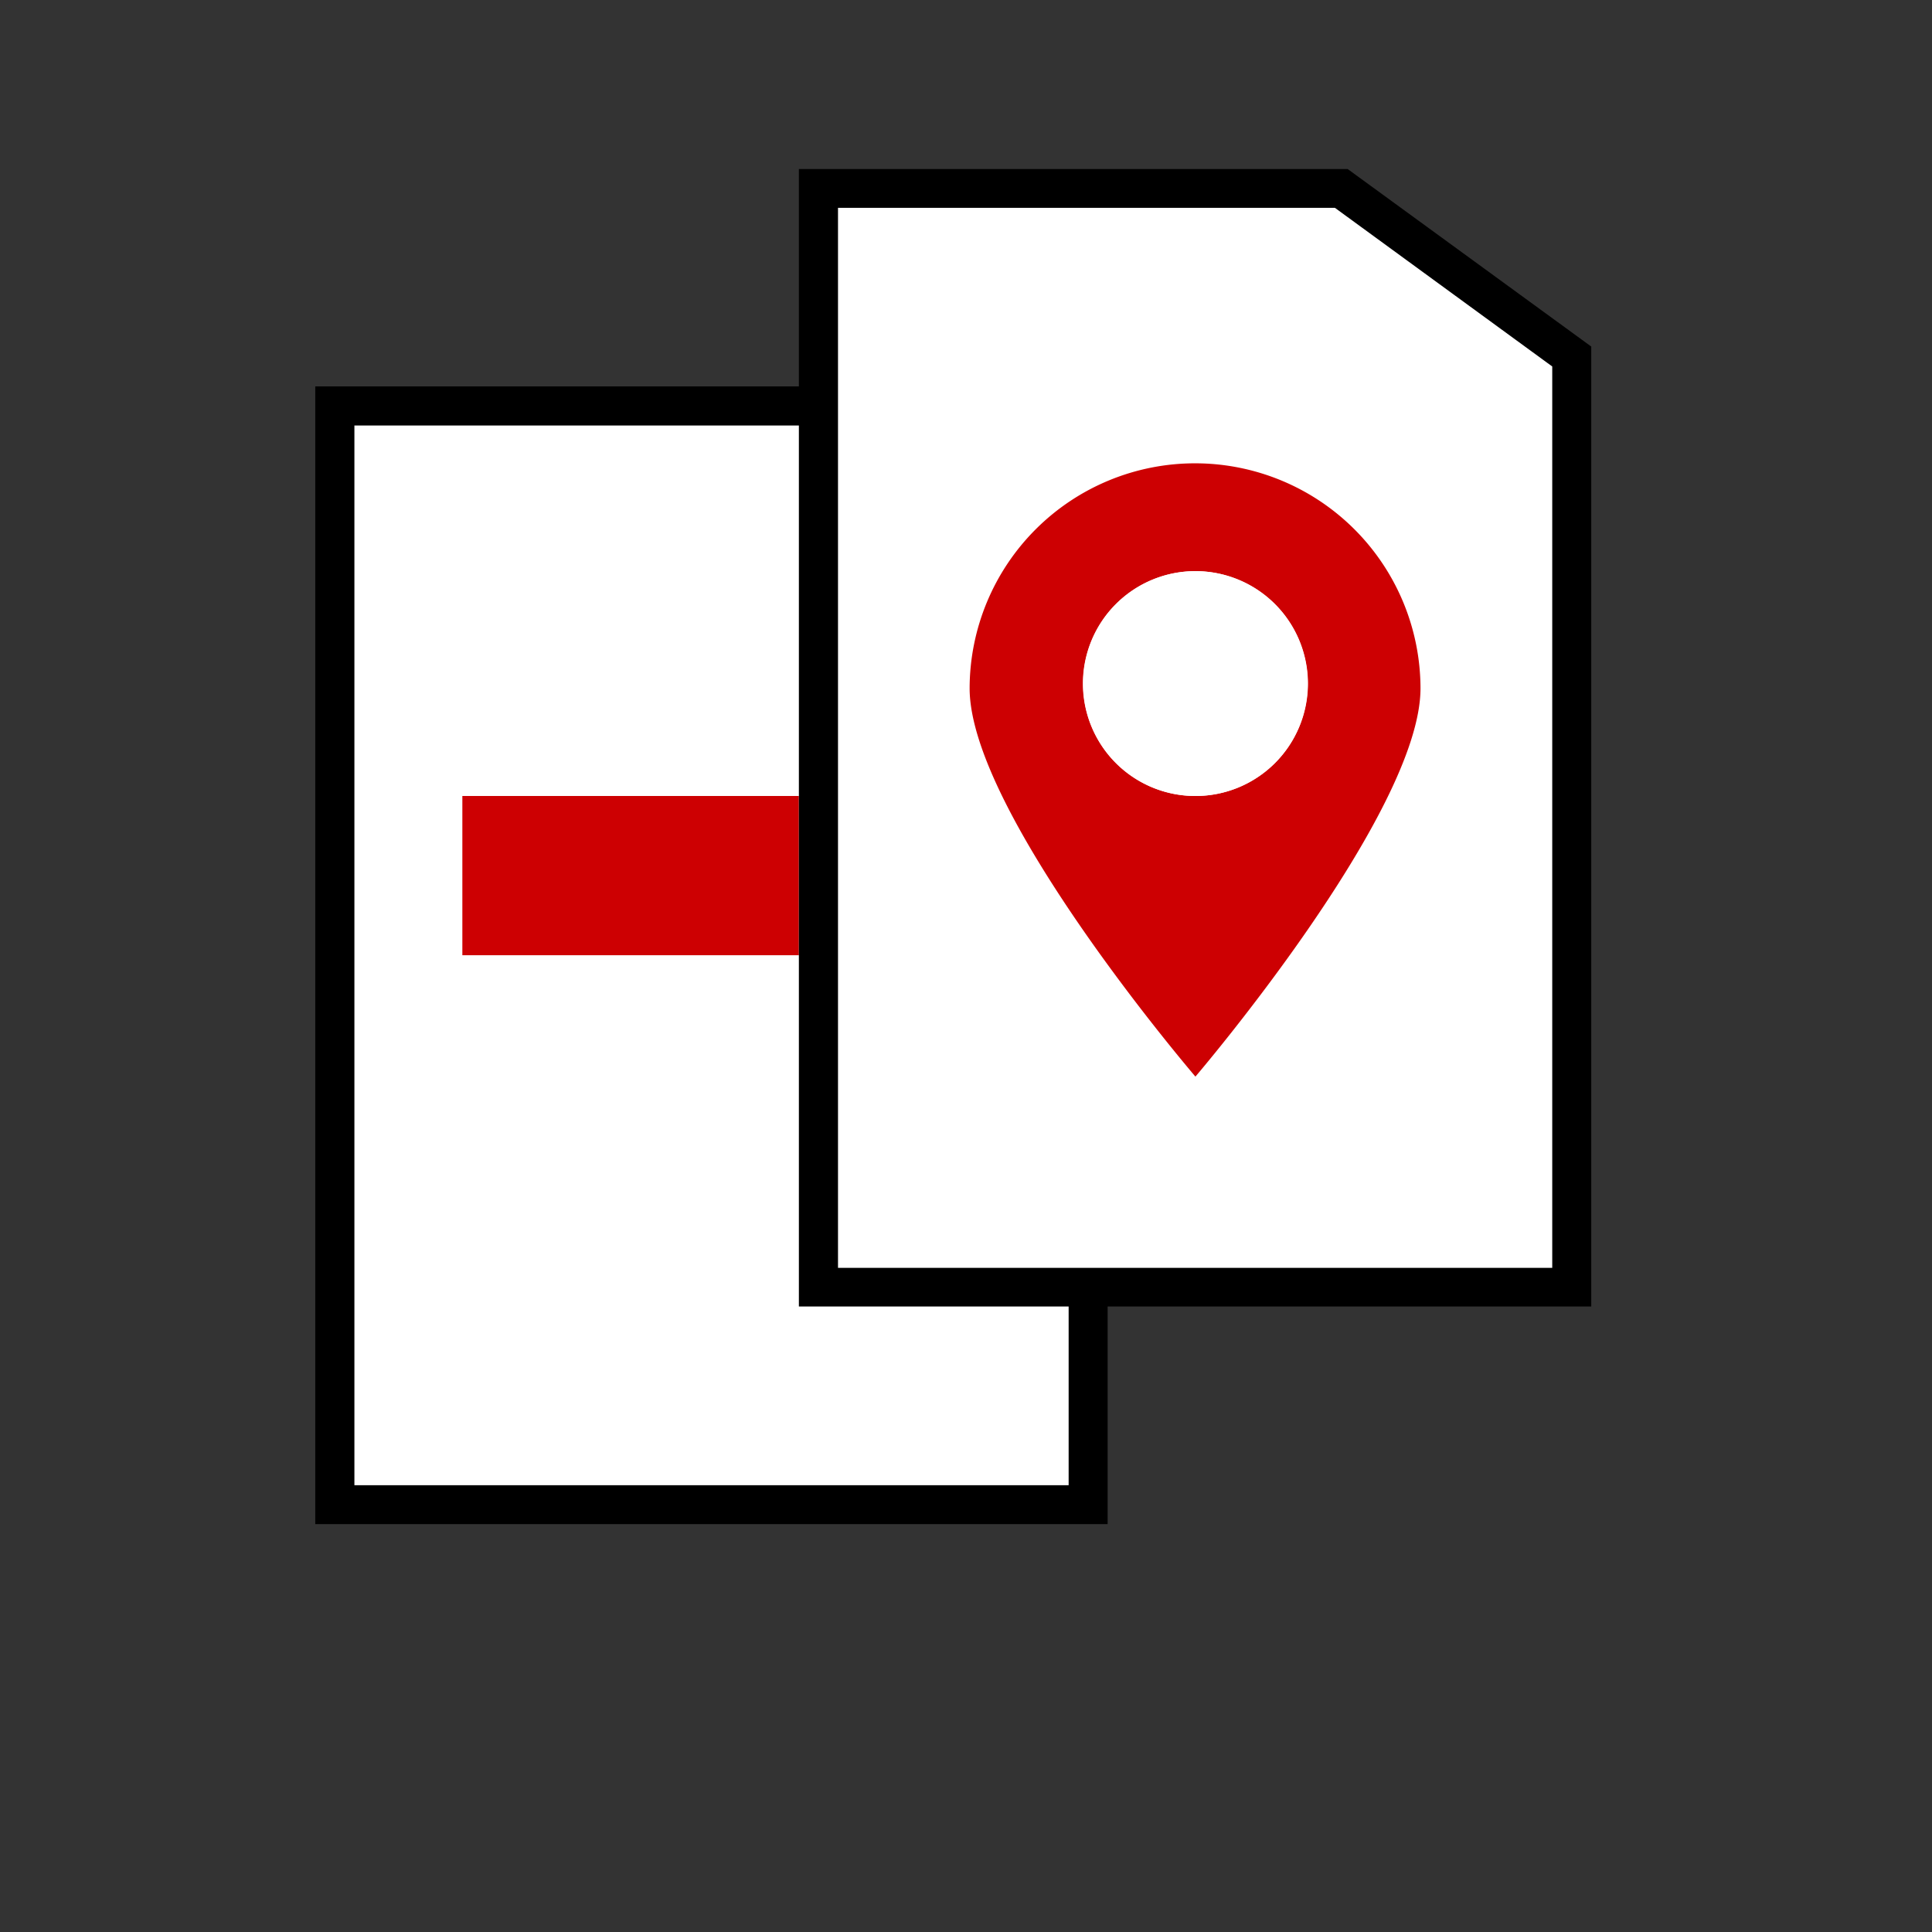
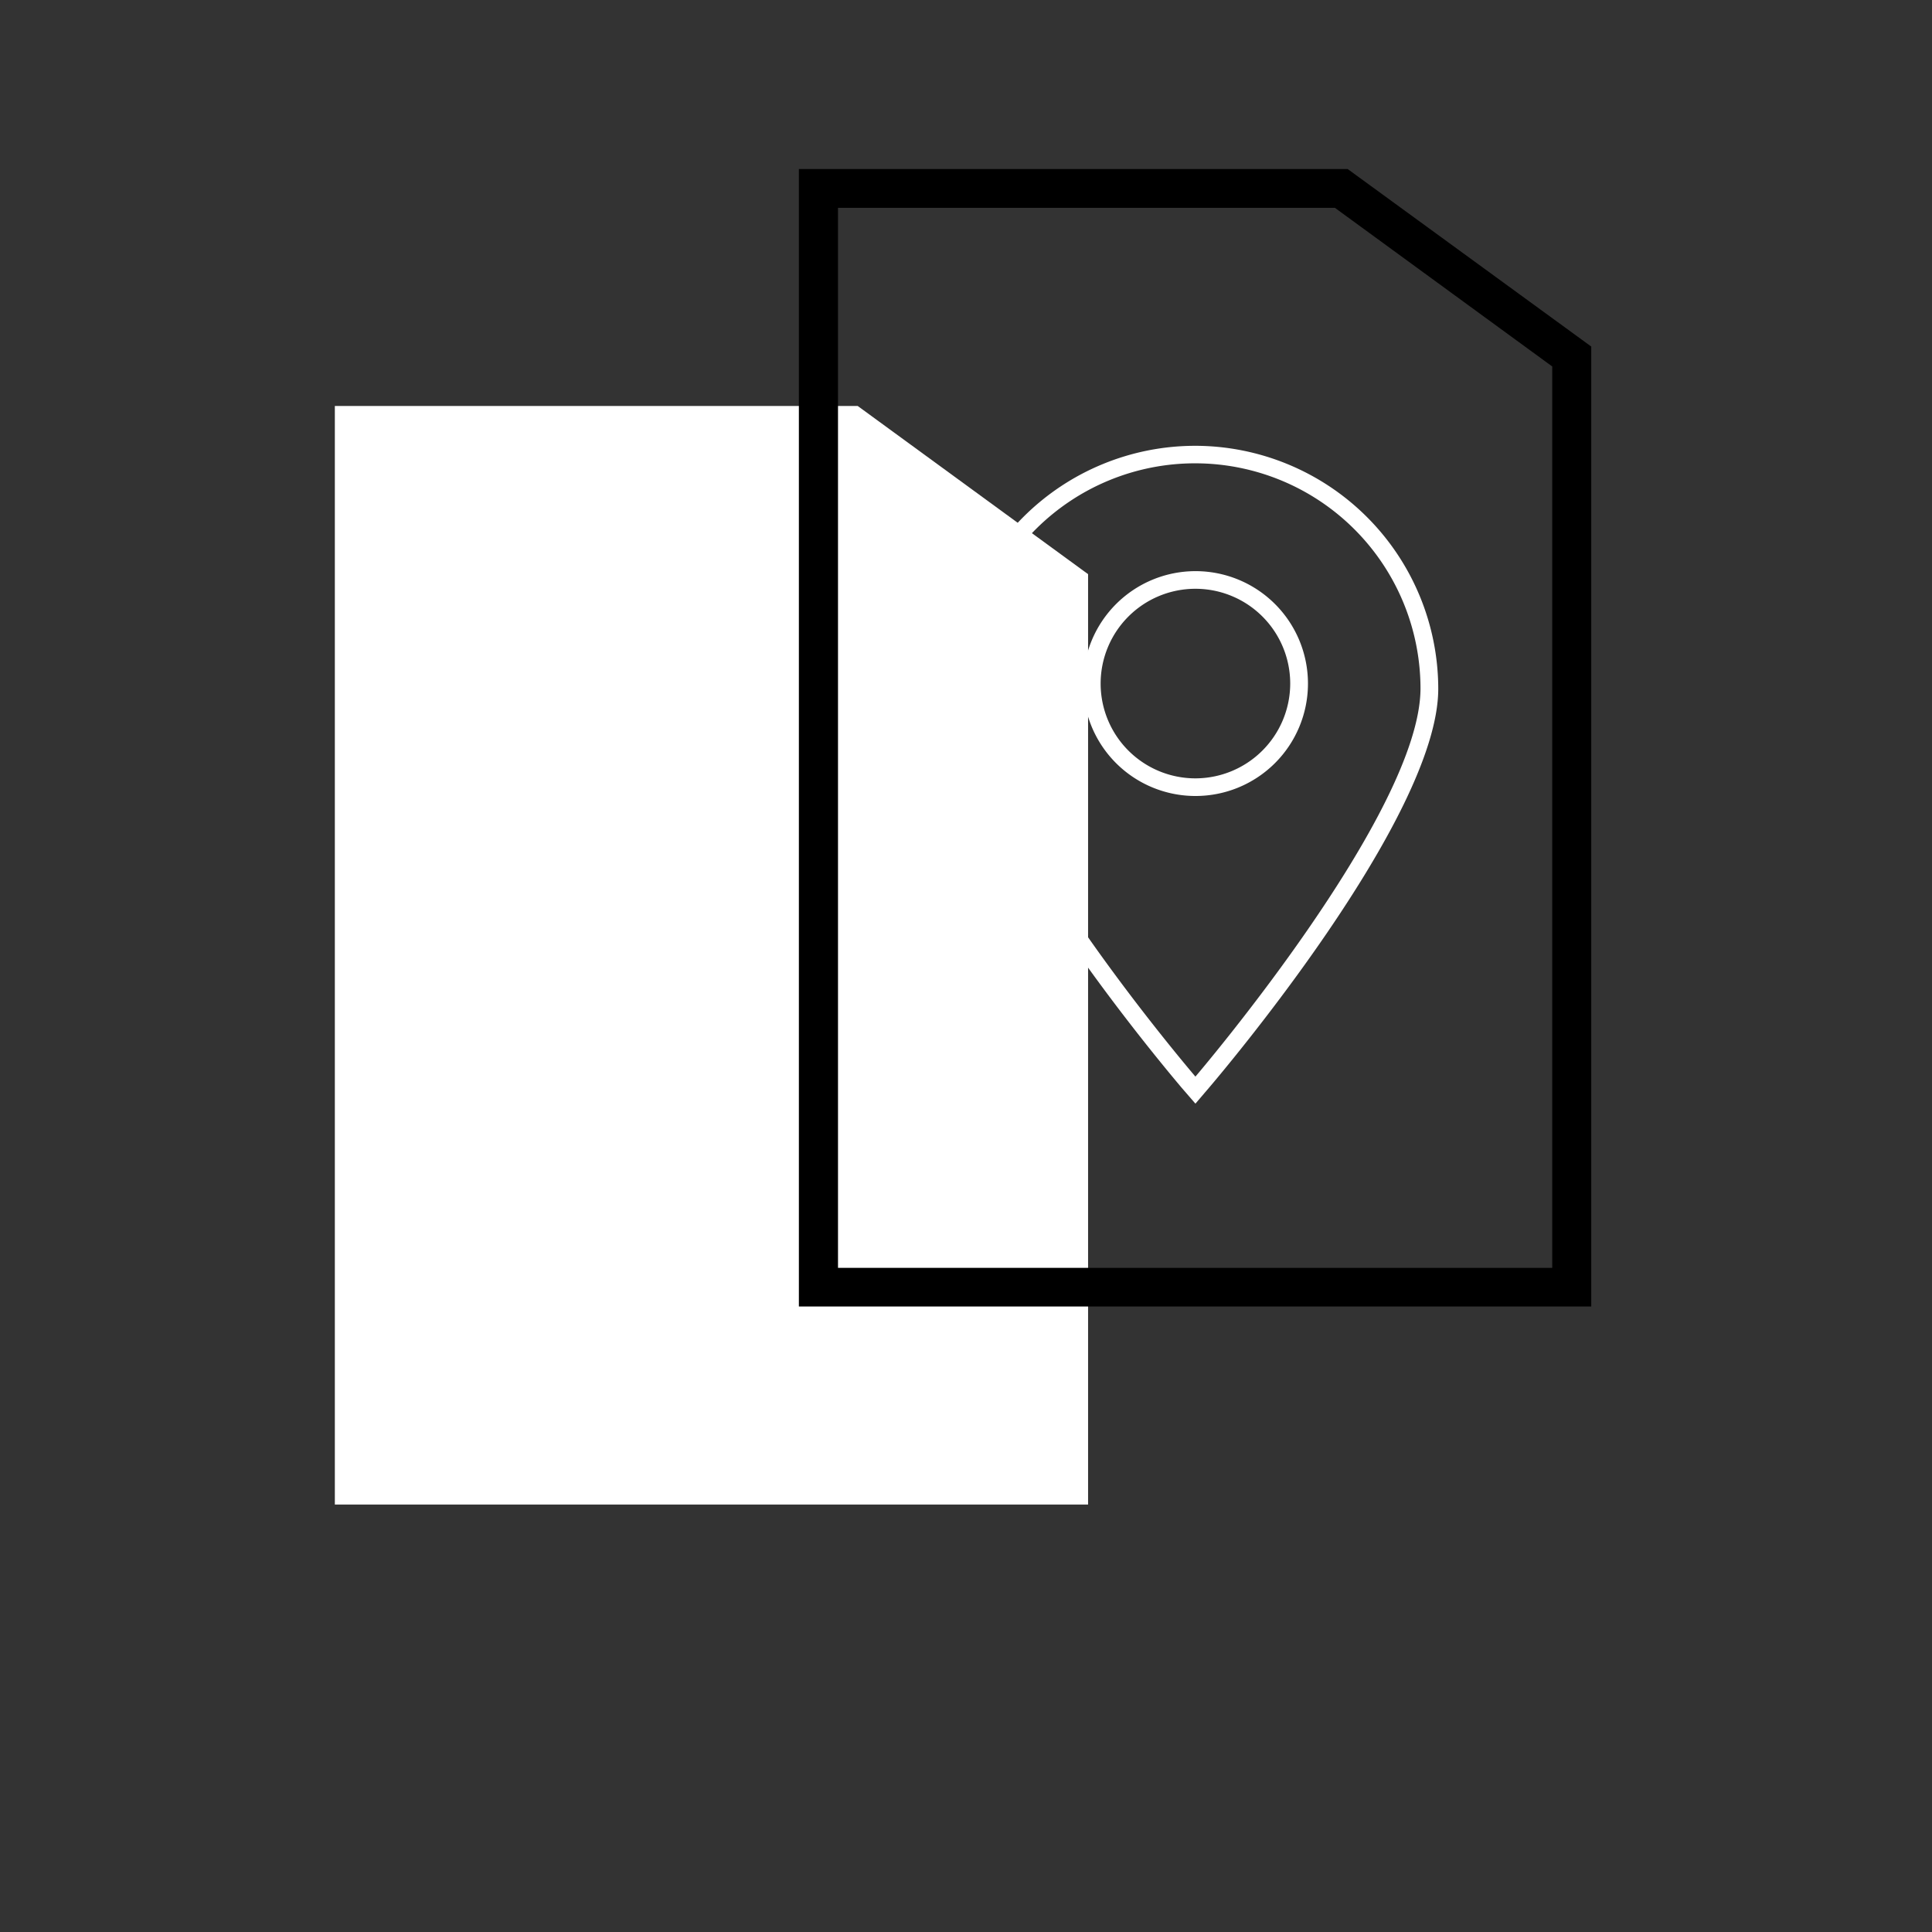
<svg xmlns="http://www.w3.org/2000/svg" data-name="Layer 1" viewBox="0 0 160 160">
  <rect x="0" y="0" width="160" height="160" fill="#333333" stroke="none" />
  <path fill="#fff" d="M27.73 124.6V33.62h43.3l19.08 13.93v77.05H27.73z" />
-   <path d="M70.5 35.24l18 13.13V123H29.35V35.24H70.5M71.56 32H26.11v94.22h65.62V46.73L71.56 32z" />
-   <path fill="#cd0002" d="M37.56 65.19h29.33v14.65H37.56z" />
-   <path d="M66.16 65.92v13.19H38.29V65.92h27.87m1.46-1.46H36.83v16.11h30.79V64.46zM67.78 106.58V15.6h43.3l19.08 13.93v77.05H67.78z" fill="#fff" />
  <path d="M110.55 17.21l18 13.14V105H69.4V17.21h41.15m1.06-3.21H66.16v94.2h65.62V28.7L111.61 14z" />
-   <path d="M98.42 89.63c-.77-.9-18.85-22.13-18.85-32.63a19.4 19.4 0 0138.8 0c0 10.46-18.08 31.69-18.85 32.59l-.55.65zM99 48a8.58 8.58 0 108.57 8.57A8.58 8.58 0 0099 48z" fill="#cd0002" />
  <path d="M99 38.37A18.67 18.67 0 01117.64 57C117.64 67.35 99 89.16 99 89.16S80.3 67.35 80.3 57A18.67 18.67 0 0199 38.37m0 27.55a9.31 9.31 0 10-9.3-9.31 9.3 9.3 0 009.3 9.31m0-29A20.15 20.15 0 0078.84 57c0 10.73 18.25 32.16 19 33.06L99 91.4l1.11-1.3c.77-.9 19-22.33 19-33.06A20.15 20.15 0 0099 36.92zm0 27.54a7.85 7.85 0 117.85-7.85A7.86 7.86 0 0199 64.46z" fill="#fff" />
-   <path d="M99 65.92a9.31 9.31 0 119.3-9.31 9.3 9.3 0 01-9.3 9.31z" fill="#fff" />
</svg>